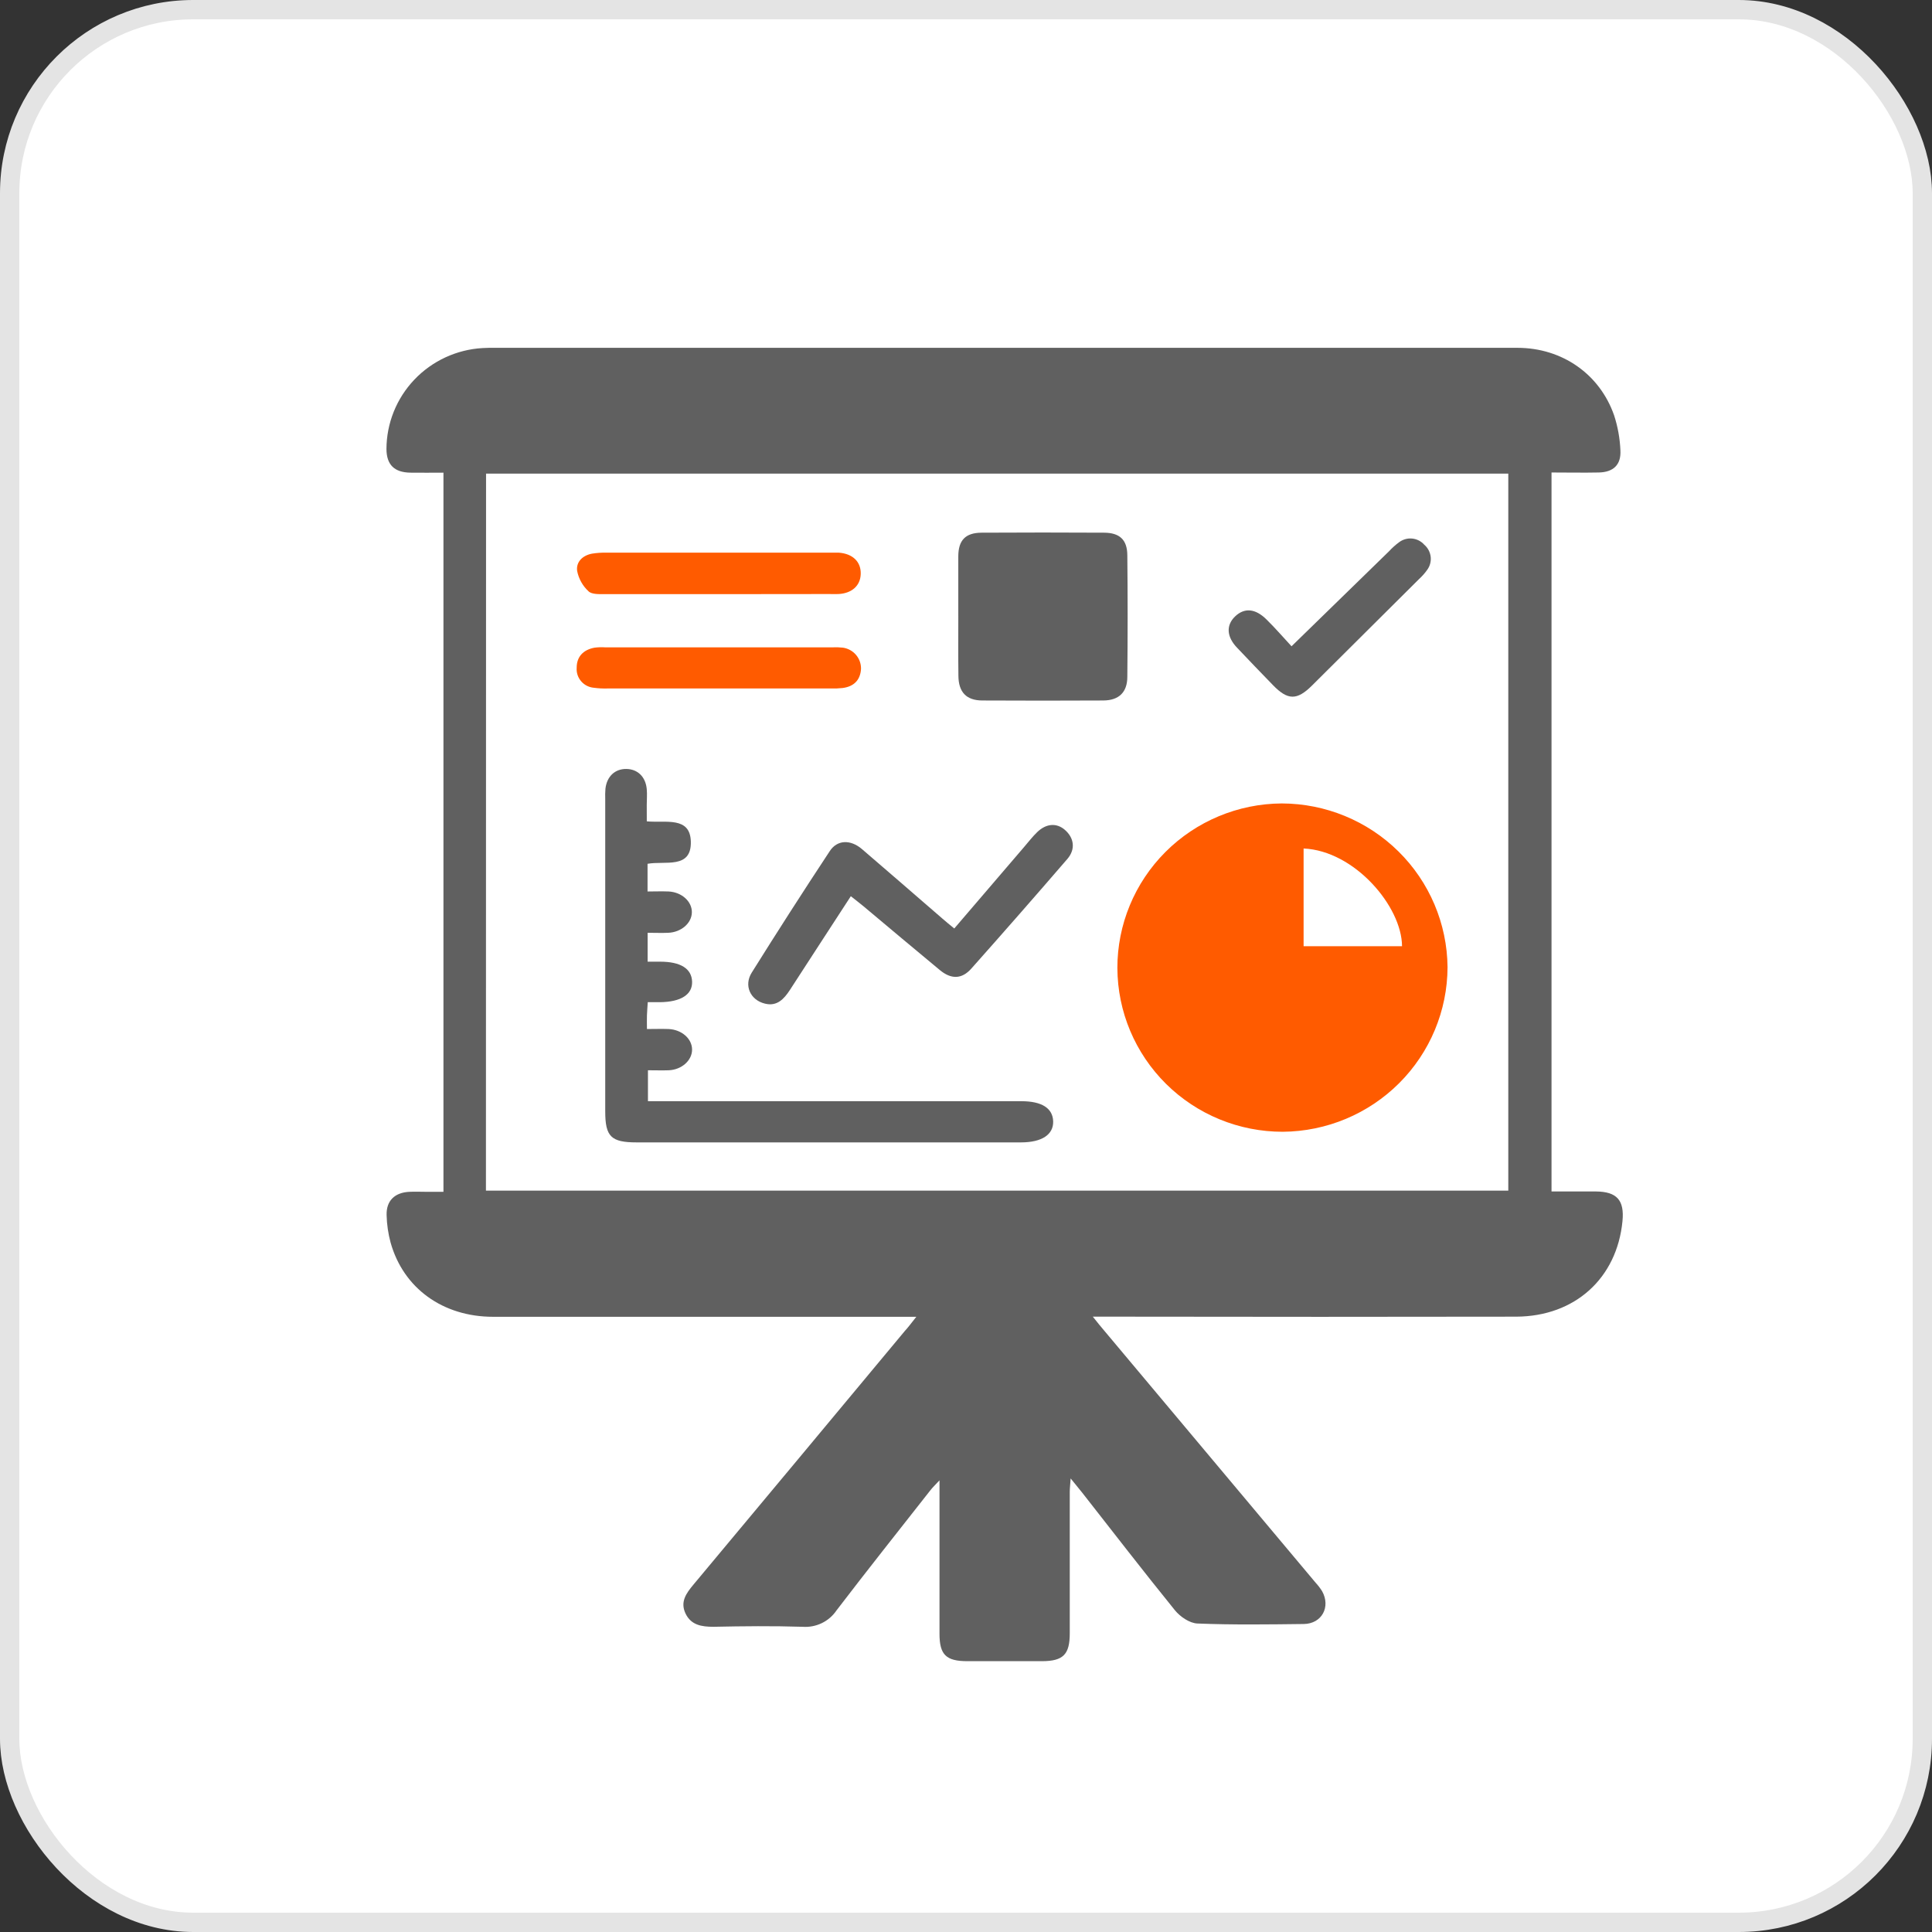
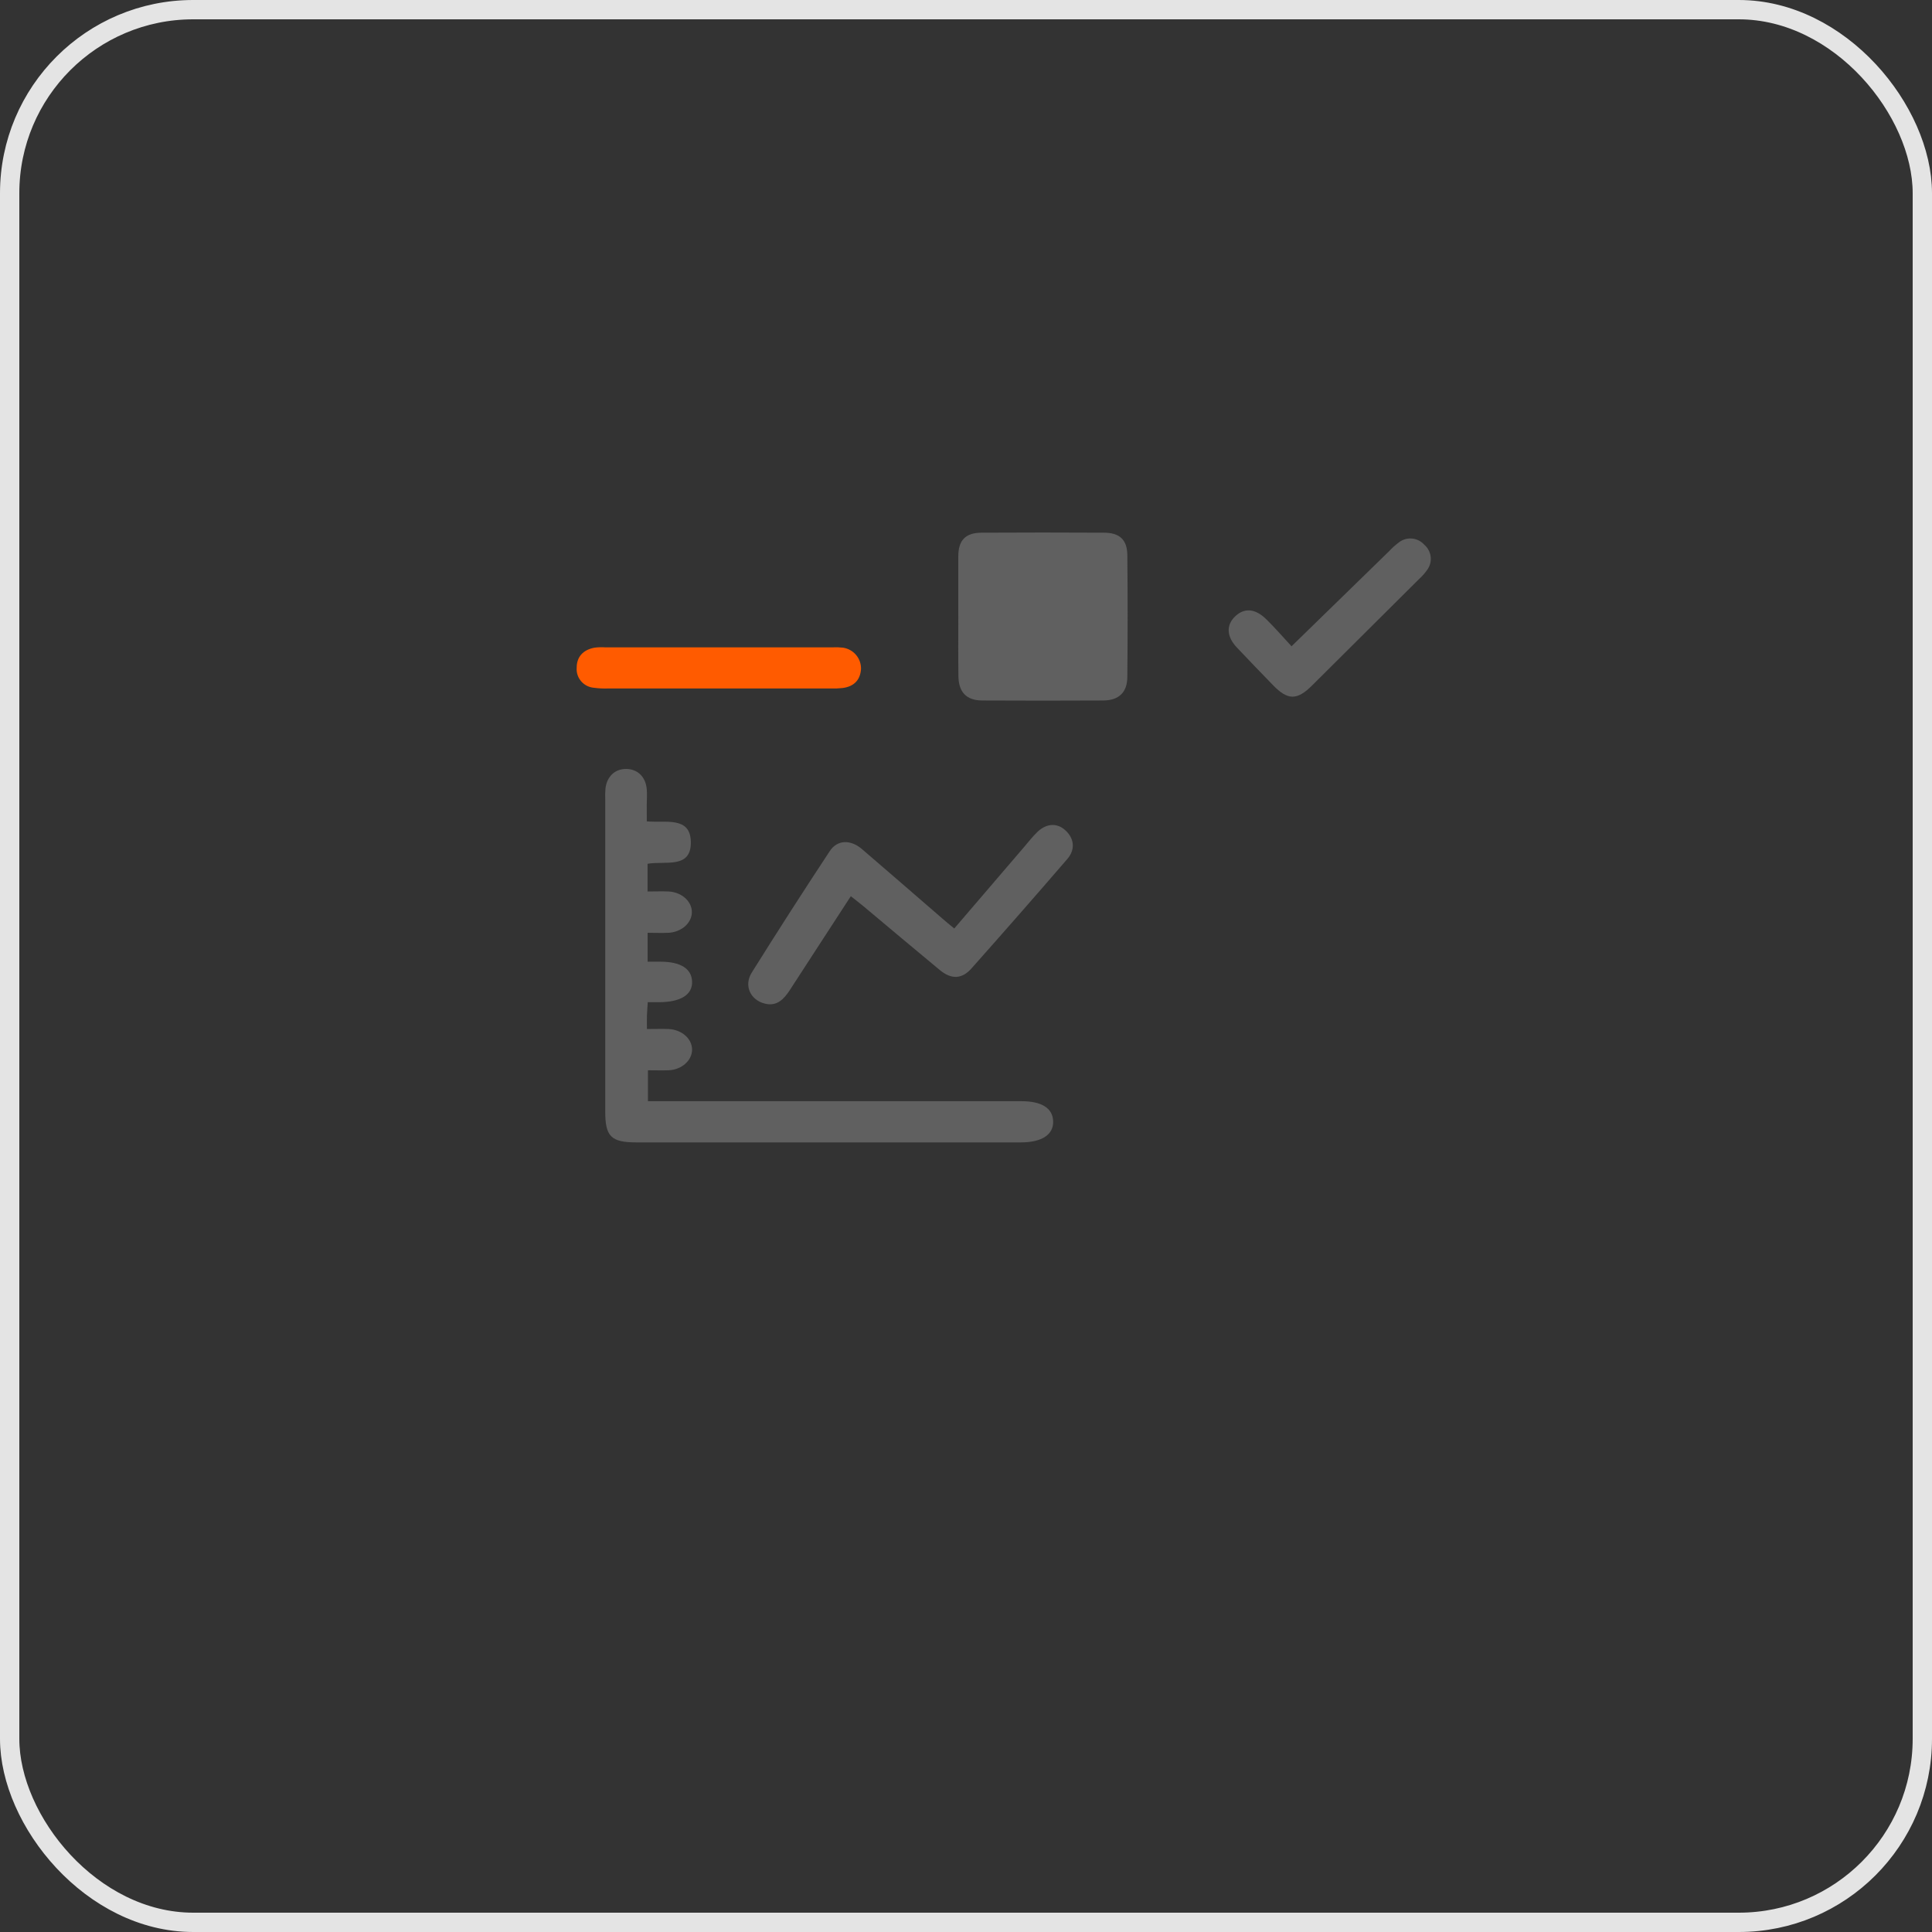
<svg xmlns="http://www.w3.org/2000/svg" fill="none" height="100" viewBox="0 0 100 100" width="100">
  <rect x="0" y="0" width="100" height="100" fill="#333333" stroke="none" />
  <clipPath id="a">
    <path d="m20 18h64v68h-64z" />
  </clipPath>
-   <rect fill="#fff" height="99" rx="9.5" width="99" x=".5" y=".5" />
  <rect height="99" rx="9.5" stroke="#e4e4e4" width="99" x=".5" y=".5" />
  <g clip-path="url(#a)">
-     <path d="m47.427 68.157h-.901c-6.999 0-13.999 0-21 0-2.614 0-4.65-1.486-5.309-3.842-.125-.462-.194-.938-.206-1.416-.024-.748.419-1.176 1.181-1.211.298-.015.598 0 .896 0h.865v-37.223c-.583 0-1.15.009-1.716 0-.83-.015-1.227-.412-1.234-1.217.003-1.337.518-2.623 1.441-3.595.923-.972 2.184-1.558 3.526-1.637.116 0 .23-.013.344-.013h53.221c2.334 0 4.269 1.372 5.011 3.494.19.585.3 1.192.326 1.806.044.759-.368 1.138-1.122 1.153-.798.017-1.599 0-2.443 0v37.214h2.296c1.089.009 1.483.454 1.376 1.54-.287 2.953-2.463 4.927-5.497 4.94-6.769.012-13.539.012-20.31 0h-1.608c.248.307.419.527.598.732l10.936 13.04c.124.134.235.279.333.434.458.816-.013 1.69-.947 1.702-1.839.022-3.679.048-5.506-.026-.405-.016-.898-.355-1.168-.69-1.63-2.012-3.206-4.054-4.799-6.087-.167-.212-.339-.419-.594-.732-.02.311-.044.501-.046.692v7.327c0 1.098-.342 1.436-1.435 1.44-1.285 0-2.573 0-3.863 0-1.104 0-1.444-.331-1.444-1.418 0-2.375 0-4.749 0-7.122v-.821c-.219.238-.357.366-.473.516-1.624 2.067-3.26 4.127-4.86 6.22-.191.282-.454.509-.762.657-.308.148-.65.213-.991.188-1.536-.048-3.074-.033-4.612 0-.62 0-1.163-.088-1.448-.688-.285-.6.033-1.041.401-1.484 3.651-4.372 7.297-8.748 10.94-13.127.182-.198.344-.417.605-.746zm-22.275-6.531h52.917v-37.111h-52.911z" fill="#606060" />
-     <path d="m57.835 50.109c-.003-2.251.89-4.411 2.485-6.008 1.594-1.597 3.76-2.502 6.023-2.515 2.264.005 4.434.898 6.041 2.484 1.607 1.586 2.519 3.739 2.541 5.99-.007 2.251-.907 4.409-2.504 6.004-1.597 1.595-3.762 2.499-6.026 2.516-2.263.002-4.435-.889-6.039-2.477-1.604-1.588-2.511-3.743-2.52-5.994zm14.734-1.134c-.011-2.056-2.456-4.94-5.095-5.057v5.057z" fill="#ff5b00" />
    <g fill="#606060">
      <path d="m33.474 42.513c.973.091 2.244-.271 2.283 1.039.044 1.449-1.337.992-2.24 1.158v1.433c.368 0 .736-.015 1.093 0 .681.035 1.209.52 1.201 1.079-.007.56-.552 1.032-1.221 1.059-.34.015-.682 0-1.069 0v1.495h.646c1.072 0 1.632.366 1.656 1.03.024.664-.568 1.059-1.681 1.067h-.614c-.015.252-.035.468-.042.686-.007.218 0 .404 0 .703.405 0 .763-.013 1.12 0 .684.031 1.214.503 1.216 1.063.002.56-.533 1.043-1.208 1.072-.34.013-.684 0-1.076 0v1.601h19.329c1.063 0 1.626.366 1.645 1.045.018.679-.578 1.087-1.667 1.087h-19.892c-1.323 0-1.626-.298-1.626-1.603v-16.158c-.007-.183-.004-.366.011-.549.074-.635.495-1.026 1.08-1.019.585.007.999.404 1.058 1.043.026.271 0 .549 0 .821s.002.531.002.849z" />
      <path d="m49.601 31.886c0-1.026 0-2.053 0-3.079 0-.843.368-1.229 1.203-1.235 2.112-.012 4.222-.012 6.332 0 .817 0 1.207.366 1.214 1.16.022 2.1.022 4.2 0 6.299 0 .807-.442 1.222-1.245 1.226-2.085.011-4.17.011-6.254 0-.835 0-1.238-.434-1.244-1.281-.013-1.03-.005-2.062-.005-3.09z" />
      <path d="m44.039 46.386c-1.104 1.687-2.125 3.278-3.16 4.864-.3.456-.662.856-1.288.697-.756-.183-1.104-.942-.677-1.612 1.318-2.109 2.663-4.202 4.034-6.281.388-.593 1.076-.611 1.668-.104 1.391 1.191 2.77 2.393 4.155 3.59.184.165.383.32.622.518l3.618-4.222c.224-.262.434-.534.681-.772.465-.445.997-.477 1.418-.117.489.419.57 1.01.136 1.513-1.642 1.904-3.298 3.794-4.967 5.671-.498.56-1.045.565-1.632.081-1.323-1.098-2.634-2.195-3.951-3.302-.21-.172-.425-.34-.659-.523z" />
    </g>
-     <path d="m37.155 30.753c-1.948 0-3.894 0-5.842 0-.291 0-.679.018-.85-.146-.303-.28-.509-.648-.589-1.052-.066-.467.278-.805.767-.898.248-.04.499-.057.75-.051h11.617.412c.725.055 1.153.477 1.131 1.111-.02.596-.453.99-1.144 1.03-.16.009-.32 0-.48 0z" fill="#ff5b00" />
    <path d="m37.205 35.636h-5.778c-.229.006-.458-.006-.684-.037-.257-.021-.495-.141-.663-.336s-.251-.448-.231-.703c0-.571.342-.928.92-1.036.183-.024.368-.03.552-.018h11.76c.184-.009.369-.004.552.017.263.039.503.172.675.374s.263.46.258.724c-.035.589-.379.915-.951.99-.205.023-.41.031-.616.024z" fill="#ff5b00" />
    <path d="m66.849 33.452 5.049-4.921c.155-.168.325-.321.508-.457.194-.15.438-.222.682-.199.245.023.471.138.633.321.185.159.303.383.331.625.027.242-.039.486-.185.681-.119.168-.256.323-.408.461-1.848 1.842-3.698 3.682-5.55 5.521-.78.776-1.258.767-2.023-.024-.62-.642-1.242-1.281-1.854-1.932-.552-.576-.574-1.175-.099-1.626s1.039-.417 1.626.167c.442.434.844.9 1.291 1.383z" fill="#606060" />
  </g>
</svg>